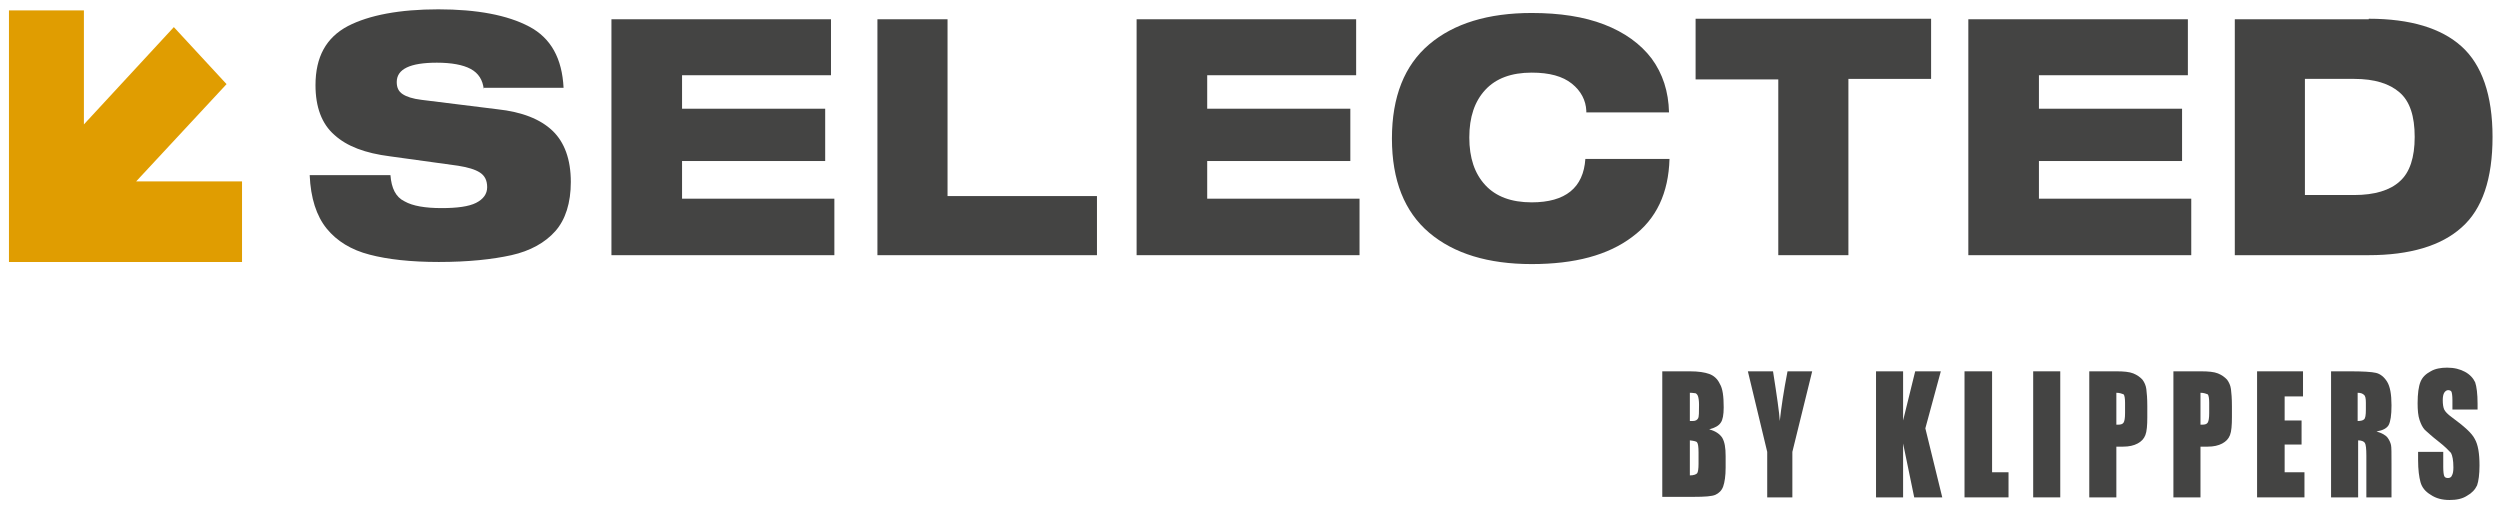
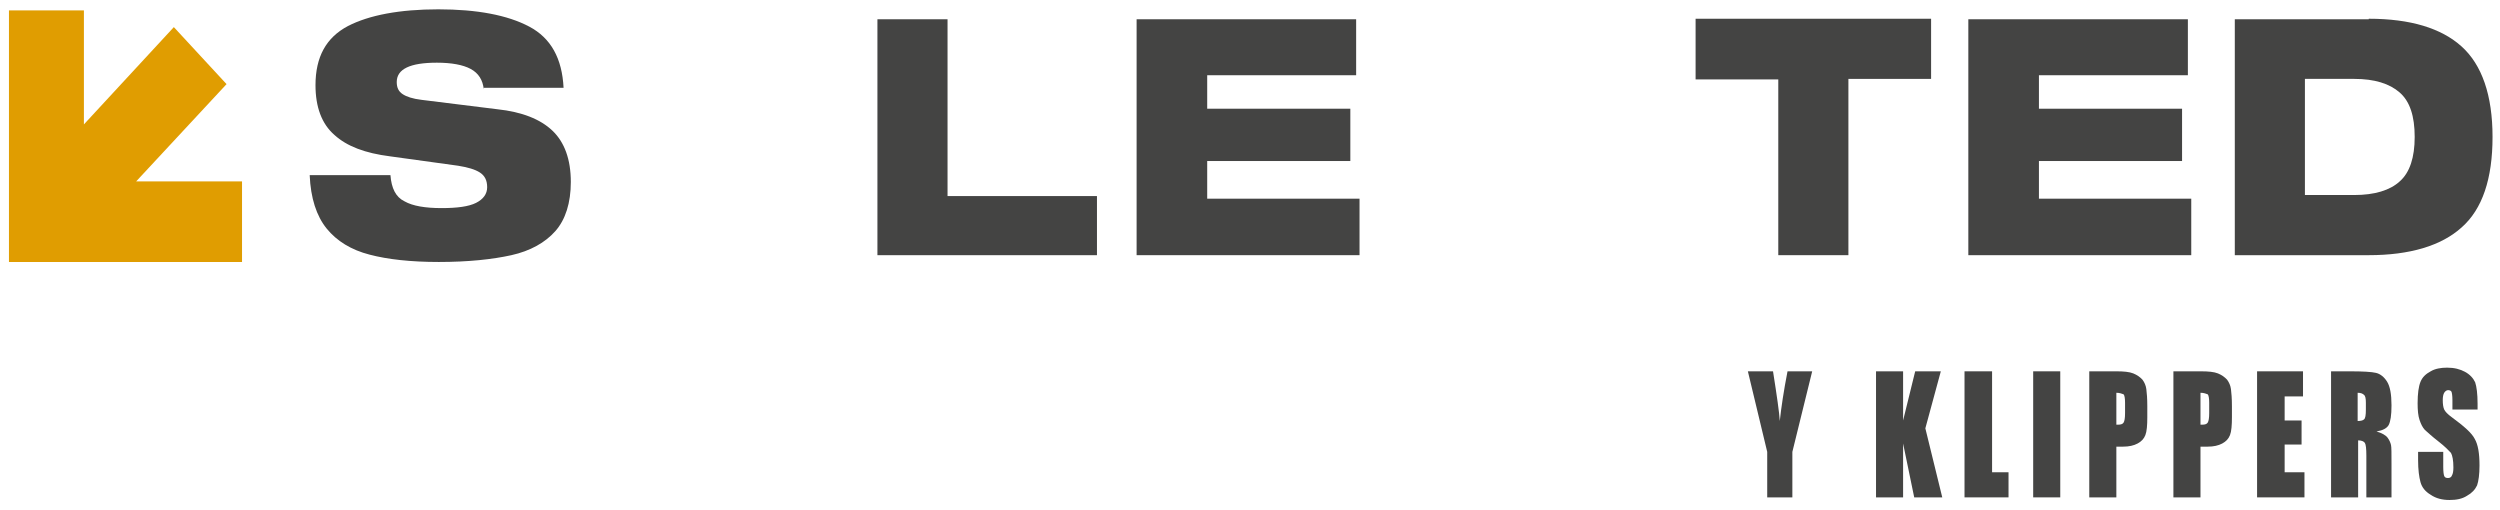
<svg xmlns="http://www.w3.org/2000/svg" width="201" height="41" viewBox="0 0 201 41" fill="none">
  <path d="M10.945 14.587L18.215 6.764L13.977 2.18L6.746 10.002V0.834H0.72V14.587V21.063H6.746H19.459V14.587H10.945Z" fill="#E09D01" />
-   <path d="M133.686 29.854H135.864C136.563 29.854 137.069 29.938 137.419 30.064C137.769 30.19 138.08 30.442 138.274 30.863C138.507 31.241 138.585 31.872 138.585 32.755C138.585 33.344 138.507 33.765 138.352 33.975C138.196 34.227 137.885 34.396 137.419 34.522C137.924 34.648 138.274 34.9 138.468 35.195C138.663 35.531 138.741 35.994 138.741 36.667V37.592C138.741 38.265 138.663 38.77 138.546 39.106C138.43 39.442 138.196 39.653 137.924 39.779C137.652 39.905 137.069 39.947 136.175 39.947H133.647V29.854H133.686ZM135.864 31.578V33.849C135.941 33.849 136.019 33.849 136.097 33.849C136.33 33.849 136.447 33.765 136.524 33.639C136.602 33.512 136.602 33.134 136.602 32.545C136.602 32.209 136.563 31.998 136.524 31.872C136.486 31.746 136.408 31.662 136.33 31.62C136.252 31.62 136.097 31.578 135.864 31.578ZM135.864 35.405V38.223C136.175 38.223 136.369 38.139 136.447 38.054C136.524 37.97 136.563 37.676 136.563 37.297V36.372C136.563 35.952 136.524 35.657 136.447 35.573C136.408 35.489 136.213 35.447 135.864 35.405Z" fill="#444443" />
  <path d="M145.7 29.854L144.106 36.33V39.989H142.084V36.33L140.529 29.854H142.551C142.862 31.83 143.056 33.176 143.095 33.849C143.212 32.755 143.406 31.452 143.717 29.854H145.7Z" fill="#444443" />
  <path d="M156.042 29.854L154.798 34.438L156.158 39.989H153.903L153.009 35.657V39.989H150.832V29.854H153.009V33.807L153.981 29.854H156.042Z" fill="#444443" />
  <path d="M160.163 29.854V37.97H161.485V39.989H157.947V29.854H160.163Z" fill="#444443" />
  <path d="M165.645 29.854V39.989H163.468V29.854H165.645Z" fill="#444443" />
  <path d="M167.938 29.854H170.155C170.738 29.854 171.204 29.896 171.515 30.022C171.826 30.148 172.06 30.316 172.254 30.526C172.41 30.737 172.526 30.989 172.565 31.283C172.604 31.578 172.643 32.04 172.643 32.671V33.554C172.643 34.185 172.604 34.69 172.487 34.984C172.371 35.279 172.176 35.489 171.865 35.657C171.554 35.825 171.165 35.91 170.699 35.91H170.155V39.989H167.977V29.854H167.938ZM170.155 31.578V34.143C170.232 34.143 170.271 34.143 170.31 34.143C170.504 34.143 170.66 34.101 170.738 33.975C170.816 33.849 170.854 33.596 170.854 33.218V32.377C170.854 32.04 170.816 31.788 170.738 31.704C170.621 31.662 170.427 31.578 170.155 31.578Z" fill="#444443" />
  <path d="M174.742 29.854H176.958C177.541 29.854 178.008 29.896 178.319 30.022C178.63 30.148 178.863 30.316 179.058 30.526C179.213 30.737 179.33 30.989 179.369 31.283C179.408 31.578 179.447 32.04 179.447 32.671V33.554C179.447 34.185 179.408 34.69 179.291 34.984C179.174 35.279 178.98 35.489 178.669 35.657C178.358 35.825 177.969 35.91 177.503 35.91H176.919V39.989H174.742V29.854ZM176.919 31.578V34.143C176.997 34.143 177.036 34.143 177.075 34.143C177.269 34.143 177.425 34.101 177.503 33.975C177.58 33.849 177.619 33.596 177.619 33.218V32.377C177.619 32.04 177.58 31.788 177.503 31.704C177.386 31.662 177.192 31.578 176.919 31.578Z" fill="#444443" />
  <path d="M181.508 29.854H185.162V31.872H183.685V33.807H185.046V35.741H183.685V37.97H185.279V39.989H181.469V29.854H181.508Z" fill="#444443" />
  <path d="M187.378 29.854H188.933C189.983 29.854 190.683 29.896 191.033 29.98C191.382 30.064 191.693 30.316 191.927 30.695C192.16 31.073 192.277 31.704 192.277 32.587C192.277 33.386 192.199 33.891 192.043 34.185C191.888 34.438 191.577 34.606 191.071 34.69C191.499 34.816 191.81 34.984 191.966 35.195C192.121 35.405 192.199 35.615 192.238 35.783C192.277 35.952 192.277 36.456 192.277 37.297V39.989H190.255V36.625C190.255 36.078 190.216 35.741 190.138 35.615C190.061 35.489 189.866 35.405 189.594 35.405V39.989H187.417V29.854H187.378ZM189.555 31.578V33.849C189.788 33.849 189.983 33.807 190.061 33.723C190.177 33.639 190.216 33.386 190.216 32.924V32.377C190.216 32.04 190.177 31.83 190.061 31.746C189.983 31.662 189.827 31.578 189.555 31.578Z" fill="#444443" />
  <path d="M199.197 32.924H197.175V32.167C197.175 31.83 197.136 31.578 197.097 31.494C197.059 31.41 196.942 31.367 196.825 31.367C196.709 31.367 196.592 31.452 196.514 31.578C196.437 31.704 196.398 31.914 196.398 32.167C196.398 32.503 196.437 32.755 196.514 32.924C196.592 33.092 196.786 33.302 197.136 33.554C198.108 34.269 198.73 34.816 198.964 35.279C199.236 35.741 199.352 36.456 199.352 37.424C199.352 38.139 199.275 38.685 199.158 39.022C199.003 39.358 198.73 39.653 198.342 39.863C197.953 40.115 197.486 40.199 196.942 40.199C196.359 40.199 195.853 40.073 195.426 39.779C194.998 39.526 194.726 39.19 194.609 38.769C194.493 38.349 194.415 37.76 194.415 37.003V36.33H196.437V37.55C196.437 37.928 196.475 38.181 196.514 38.265C196.553 38.391 196.67 38.433 196.825 38.433C196.981 38.433 197.098 38.349 197.136 38.223C197.214 38.096 197.253 37.886 197.253 37.592C197.253 37.003 197.175 36.624 197.059 36.414C196.903 36.246 196.592 35.91 196.048 35.489C195.503 35.069 195.154 34.732 194.959 34.564C194.765 34.353 194.648 34.101 194.532 33.765C194.415 33.428 194.376 32.966 194.376 32.419C194.376 31.662 194.454 31.073 194.609 30.695C194.765 30.316 195.037 30.064 195.426 29.854C195.776 29.643 196.242 29.559 196.748 29.559C197.331 29.559 197.797 29.685 198.186 29.895C198.575 30.106 198.847 30.4 199.003 30.737C199.119 31.073 199.197 31.662 199.197 32.461V32.924Z" fill="#444443" />
  <path d="M38.896 7.185C38.818 6.428 38.468 5.881 37.846 5.544C37.224 5.208 36.291 5.04 35.124 5.04C32.986 5.04 31.898 5.544 31.898 6.596C31.898 7.058 32.053 7.353 32.364 7.563C32.675 7.773 33.181 7.942 33.88 8.026L39.984 8.783C41.967 8.993 43.445 9.582 44.416 10.507C45.389 11.432 45.894 12.82 45.894 14.629C45.894 16.311 45.466 17.657 44.65 18.582C43.833 19.507 42.628 20.18 41.112 20.517C39.596 20.853 37.652 21.063 35.28 21.063C33.025 21.063 31.159 20.853 29.72 20.474C28.243 20.096 27.077 19.381 26.26 18.372C25.444 17.362 24.977 15.932 24.899 14.082H31.392C31.47 15.133 31.82 15.848 32.52 16.185C33.181 16.563 34.191 16.731 35.513 16.731C36.757 16.731 37.691 16.605 38.274 16.311C38.857 16.016 39.168 15.596 39.168 15.049C39.168 14.502 38.974 14.124 38.585 13.872C38.196 13.619 37.613 13.451 36.835 13.325L31.353 12.568C29.37 12.316 27.893 11.769 26.882 10.844C25.871 9.96 25.366 8.615 25.366 6.848C25.366 4.577 26.221 3.021 27.971 2.096C29.681 1.213 32.131 0.75 35.241 0.75C38.352 0.75 40.801 1.213 42.55 2.138C44.3 3.063 45.194 4.703 45.311 7.058H38.896V7.185Z" fill="#444443" />
-   <path d="M66.811 6.049H54.837V8.741H66.345V12.946H54.837V15.974H67.083V20.517H49.16V1.549H66.811V6.049Z" fill="#444443" />
  <path d="M88.196 15.722V20.517H70.545V1.549H76.182V15.764H88.196V15.722Z" fill="#444443" />
  <path d="M109.034 6.049H97.059V8.74H108.567V12.946H97.059V15.974H109.306V20.516H91.383V1.549H109.034V6.049Z" fill="#444443" />
-   <path d="M127.54 8.909C127.502 8.068 127.113 7.311 126.374 6.722C125.635 6.133 124.586 5.839 123.147 5.839C121.514 5.839 120.27 6.301 119.415 7.227C118.559 8.152 118.132 9.414 118.132 11.054C118.132 12.694 118.559 13.956 119.415 14.881C120.27 15.806 121.514 16.269 123.147 16.269C125.869 16.269 127.307 15.091 127.463 12.778H134.228C134.15 15.512 133.178 17.615 131.234 19.044C129.29 20.517 126.607 21.232 123.147 21.232C119.648 21.232 116.888 20.39 114.905 18.708C112.922 17.026 111.911 14.502 111.911 11.138C111.911 7.773 112.922 5.25 114.905 3.568C116.888 1.886 119.648 1.044 123.147 1.044C125.402 1.044 127.346 1.339 128.979 1.97C130.612 2.601 131.895 3.526 132.789 4.703C133.683 5.923 134.15 7.353 134.189 9.035H127.54V8.909Z" fill="#444443" />
  <path d="M136.326 1.507H155.26V6.343H148.612V20.516H142.974V6.385H136.326V1.507Z" fill="#444443" />
  <path d="M175.944 6.049H163.93V8.741H175.438V12.946H163.93V15.974H176.177V20.517H158.254V1.549H175.905V6.049H175.944Z" fill="#444443" />
  <path d="M190.447 1.507C193.791 1.507 196.279 2.264 197.912 3.736C199.545 5.208 200.4 7.647 200.4 11.012C200.4 14.376 199.584 16.815 197.912 18.287C196.279 19.759 193.752 20.516 190.447 20.516H179.678V1.549H190.447V1.507ZM185.315 6.343V15.68H189.281C190.914 15.68 192.158 15.301 192.935 14.586C193.752 13.871 194.141 12.652 194.141 11.012C194.141 9.329 193.752 8.152 192.935 7.437C192.119 6.722 190.914 6.343 189.281 6.343H185.315Z" fill="#444443" />
</svg>